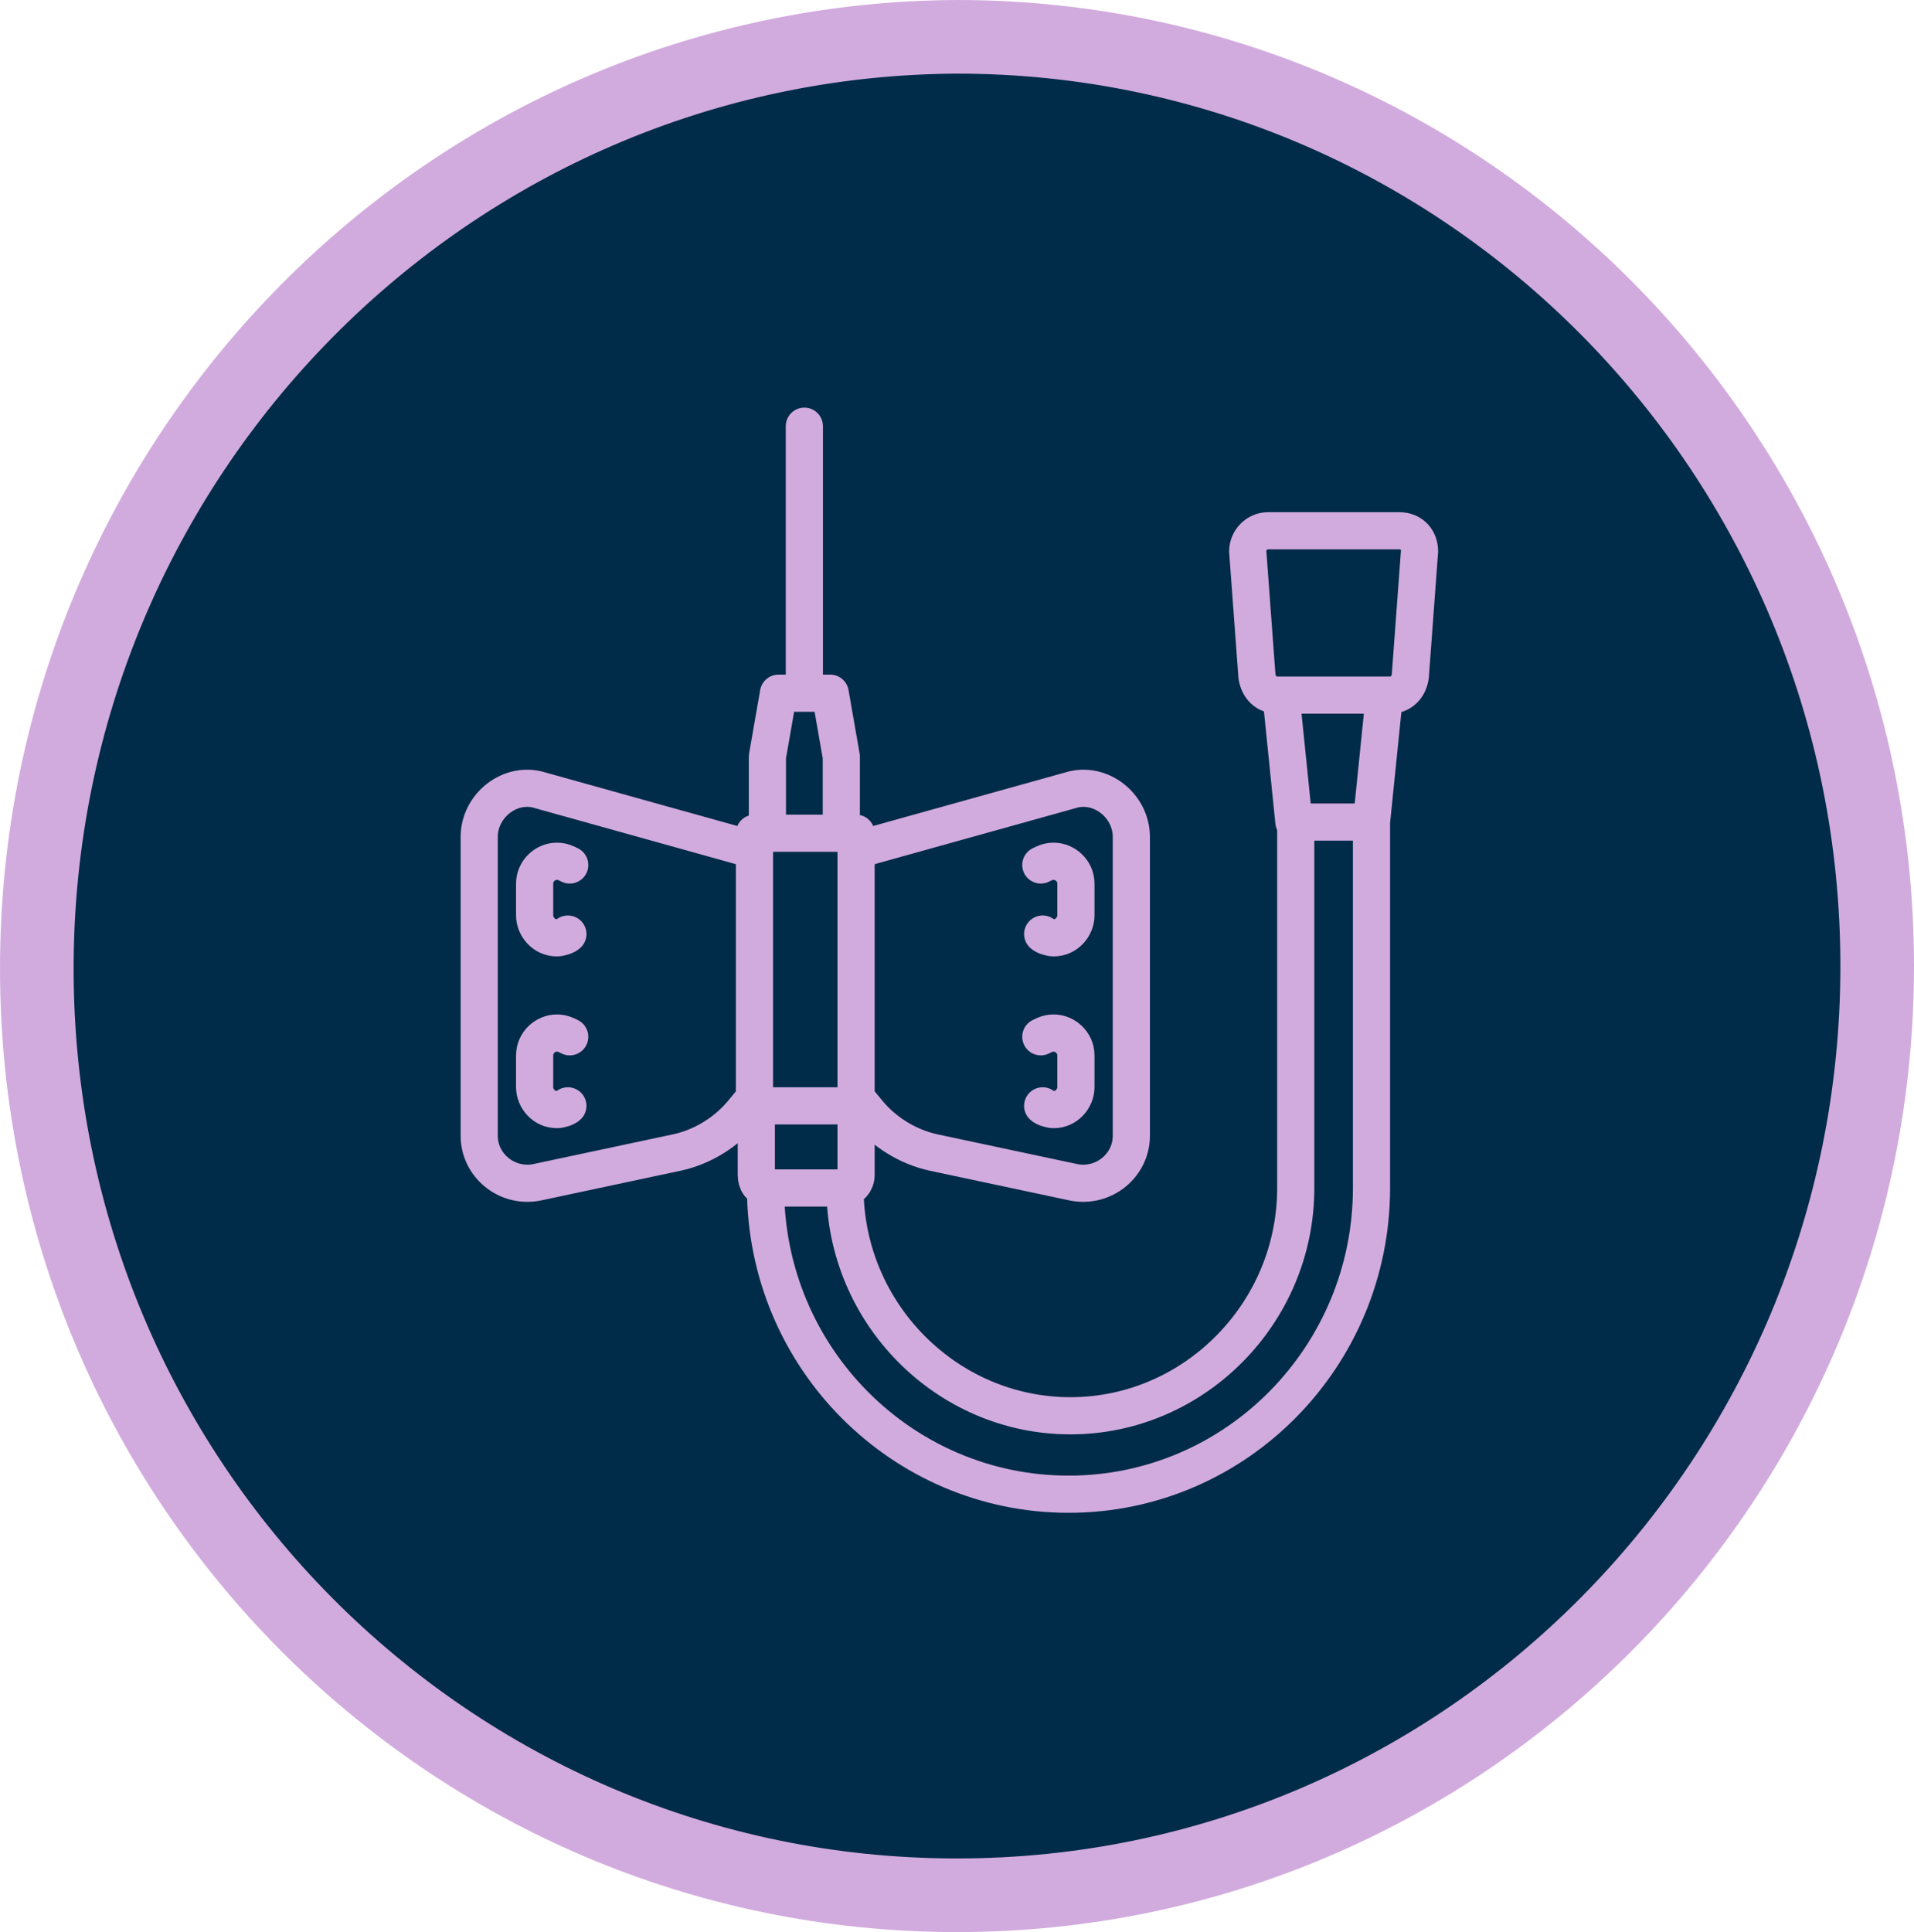
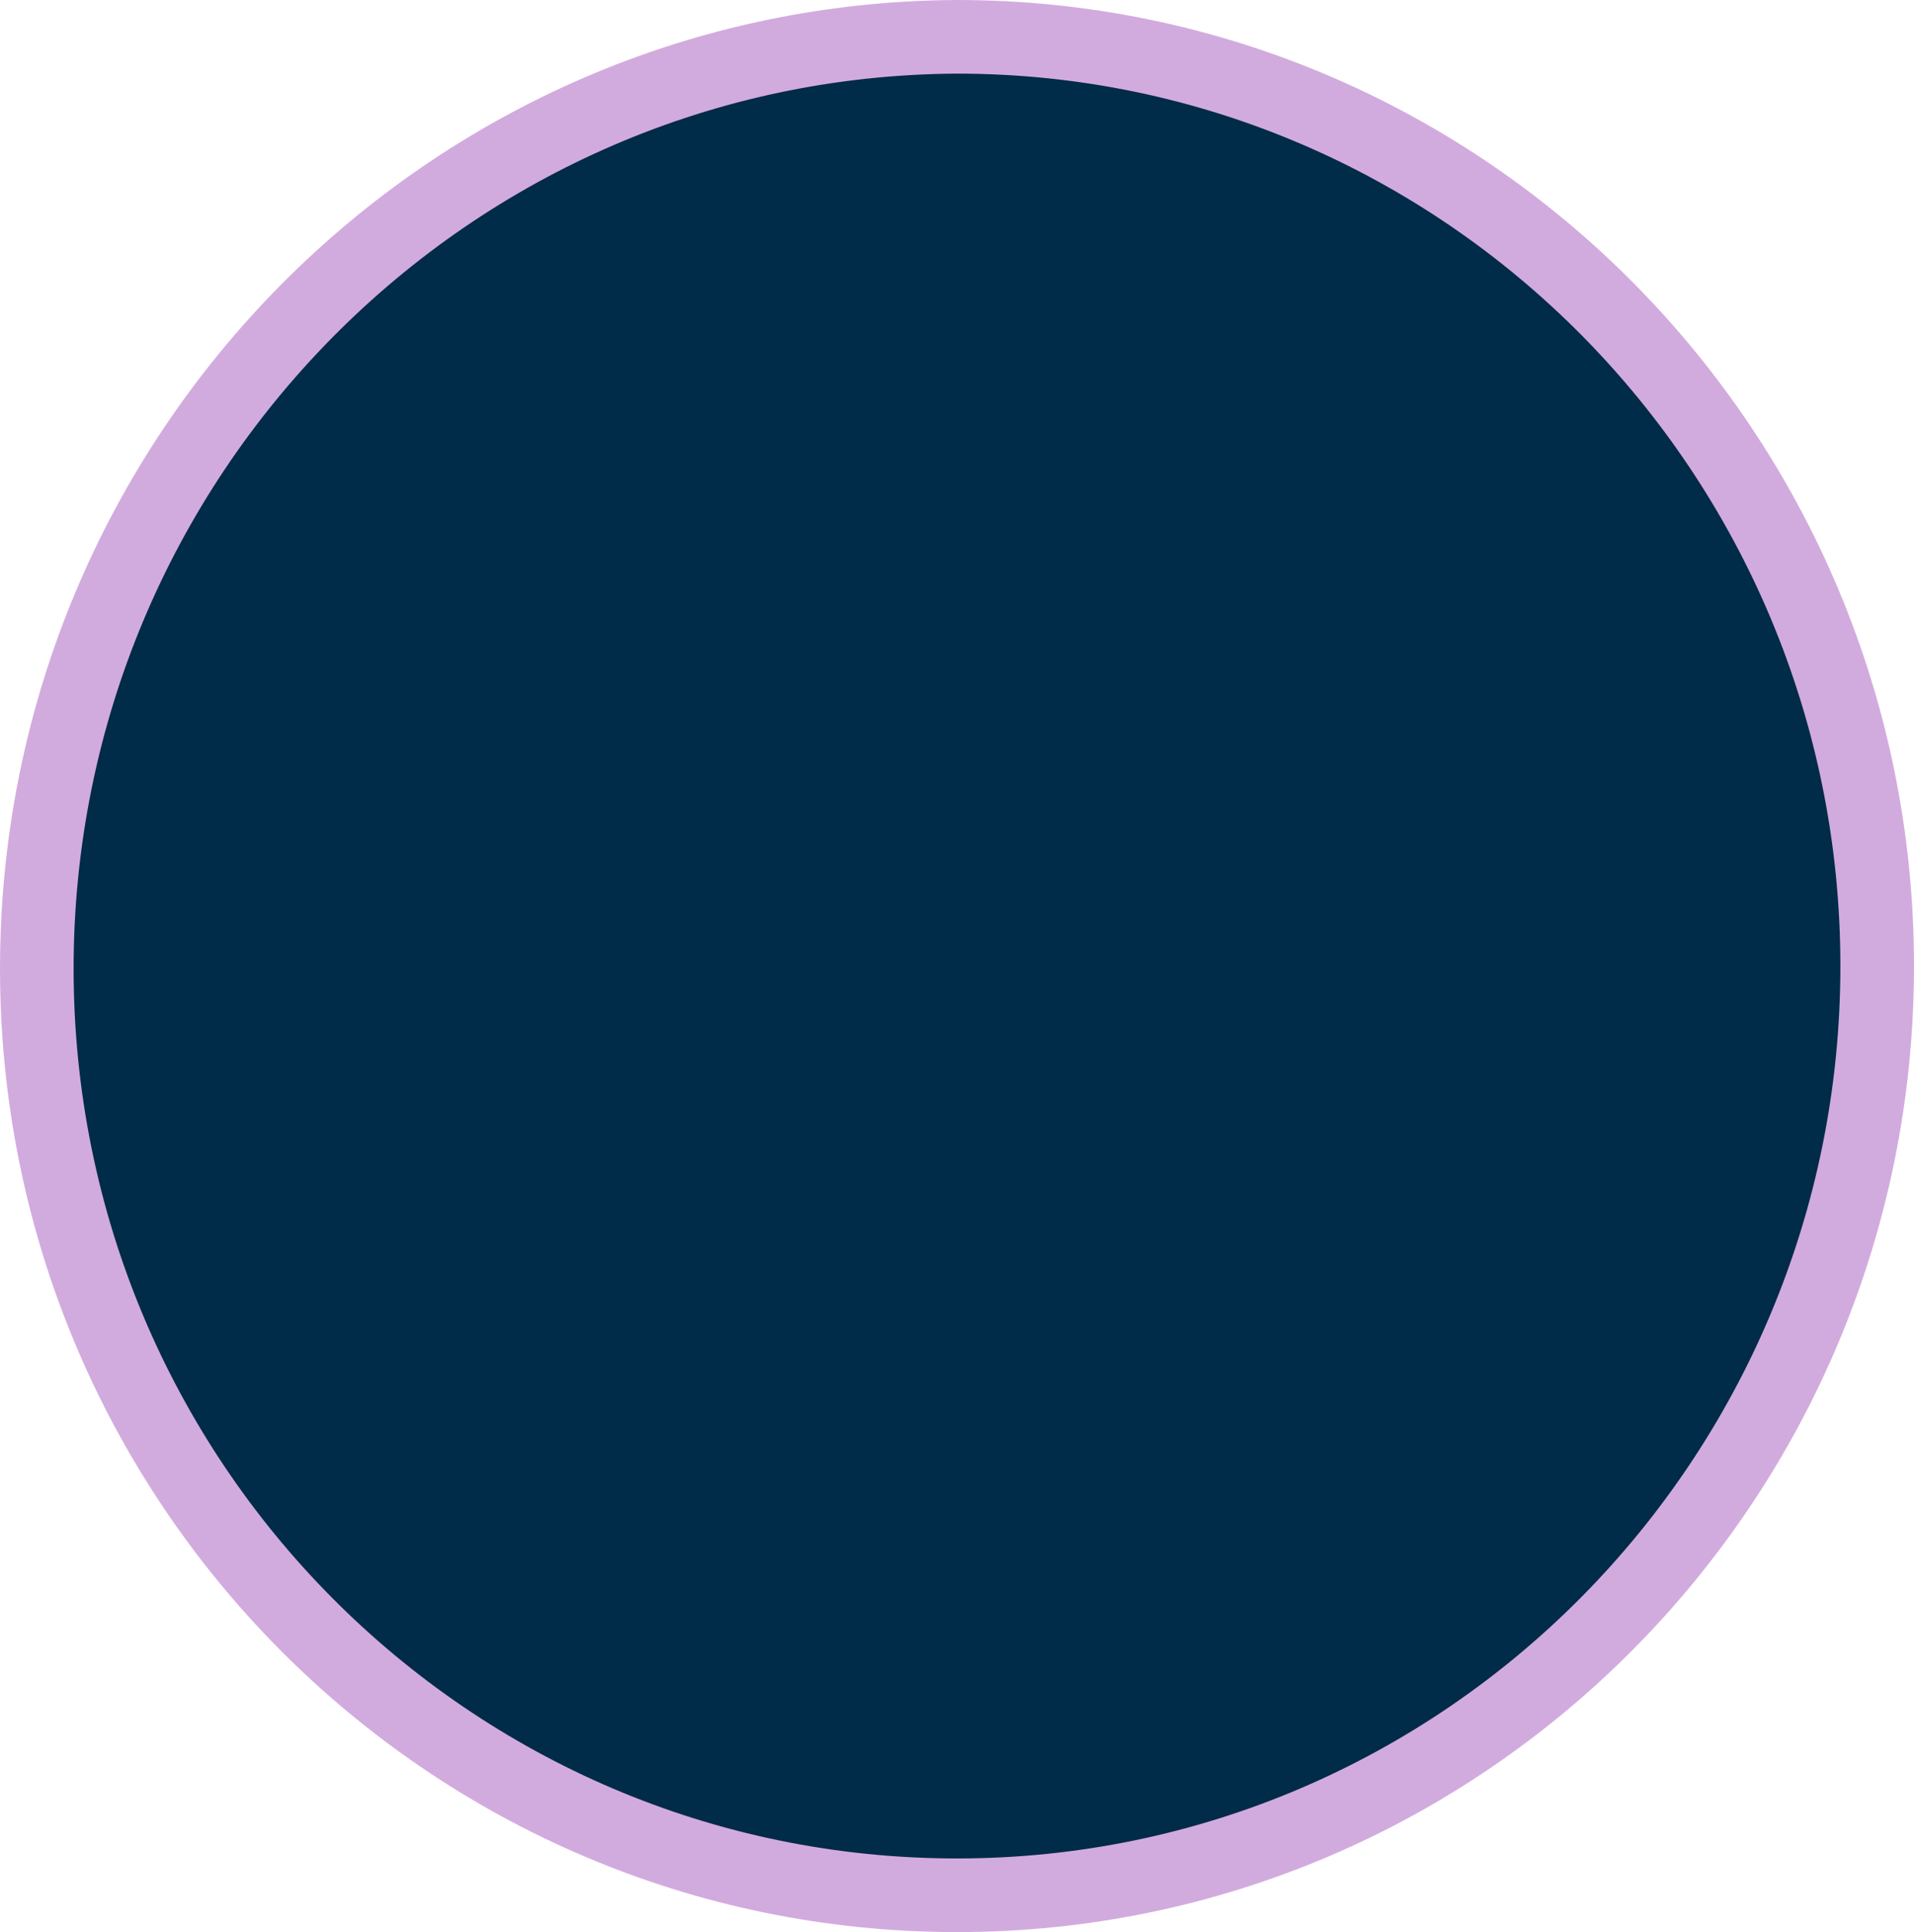
<svg xmlns="http://www.w3.org/2000/svg" width="108.16px" height="109.16px" viewBox="0 0 108.16 109.16" version="1.1">
  <title>icon/infusionprep/infusion</title>
  <g id="Page-1" stroke="none" stroke-width="1" fill="none" fill-rule="evenodd">
    <g id="2.2.0a-Why-VYVGART-SubQ---Mobile" transform="translate(-134.92, -6874.42)" stroke="#D2ABDE">
      <g id="==-EOP-callouts_04" transform="translate(0, 5502)">
        <g id="card/mobile/1-copy" transform="translate(22, 1226.5)">
          <g id="VYVGART-SubQ-Lav-RGB" transform="translate(115, 148)">
            <path d="M52,105 C80.699,105 104,81.475 104,52.5 C104,23.525 80.699,0 52,0 C23.301,0.143 0,23.668 0,52.643 C0,81.619 23.301,105 52,105" id="Path" stroke-width="4.16" fill="#002B49" fill-rule="nonzero" />
-             <path d="M43.374,37.085 L43.374,22 M30.115,56.496 C29.907,56.39 29.698,56.285 29.385,56.285 C28.758,56.285 28.132,56.812 28.132,57.551 L28.132,59.344 C28.132,59.977 28.654,60.61 29.385,60.61 C29.593,60.61 29.907,60.504 30.011,60.399 M30.115,46.79 C29.907,46.685 29.698,46.579 29.385,46.579 C28.758,46.579 28.132,47.107 28.132,47.845 L28.132,49.639 C28.132,50.272 28.654,50.905 29.385,50.905 C29.593,50.905 29.907,50.799 30.011,50.694 M40.555,45.947 L28.445,42.571 C26.775,42.043 25,43.415 25,45.208 L25,62.087 C25,63.775 26.566,65.04 28.236,64.724 L36.17,63.036 C37.632,62.72 38.989,61.876 39.929,60.715 L40.451,60.082 M56.736,56.496 C56.945,56.39 57.154,56.285 57.467,56.285 C58.093,56.285 58.72,56.812 58.72,57.551 L58.72,59.344 C58.72,59.977 58.198,60.61 57.467,60.61 C57.258,60.61 56.945,60.504 56.841,60.399 M56.736,46.79 C56.945,46.685 57.154,46.579 57.467,46.579 C58.093,46.579 58.72,47.107 58.72,47.845 L58.72,49.639 C58.72,50.272 58.198,50.905 57.467,50.905 C57.258,50.905 56.945,50.799 56.841,50.694 M46.297,45.947 L58.407,42.571 C60.077,42.043 61.852,43.415 61.852,45.208 L61.852,62.087 C61.852,63.775 60.286,65.04 58.615,64.724 L50.681,63.036 C49.22,62.72 47.863,61.876 46.923,60.715 L46.401,60.082 M70.099,37.191 L76.467,37.191 C77.093,37.191 77.511,36.769 77.615,36.136 L78.137,29.068 C78.137,28.435 77.72,27.908 76.989,27.908 L69.577,27.908 C68.951,27.908 68.429,28.435 68.429,29.068 L68.951,36.136 C69.055,36.769 69.473,37.191 70.099,37.191 Z M70.308,37.191 L71.038,44.364 L75.423,44.364 L76.154,37.191 M45.67,65.04 C45.67,72.108 51.412,77.91 58.407,77.91 C65.401,77.91 71.143,72.108 71.143,65.04 L71.143,55.546 L71.143,44.47 M41.181,65.04 C41.181,74.64 48.907,82.341 58.302,82.341 C67.802,82.341 75.423,74.535 75.423,65.04 L75.423,49.85 L75.423,44.47 M46.297,60.399 L46.297,64.302 C46.297,64.724 45.984,65.04 45.67,65.04 L41.286,65.04 C40.868,65.04 40.659,64.724 40.659,64.302 L40.659,60.399 M45.462,40.672 L44.835,37.085 L41.912,37.085 L41.286,40.672 L41.286,40.672 L41.286,44.997 M45.462,44.997 L45.462,40.672 M46.297,60.399 L40.555,60.399 L40.555,44.997 L46.297,44.997 L46.297,60.399 Z" id="Shape" stroke-width="2.1" stroke-linecap="round" stroke-linejoin="round" />
          </g>
        </g>
      </g>
    </g>
  </g>
</svg>